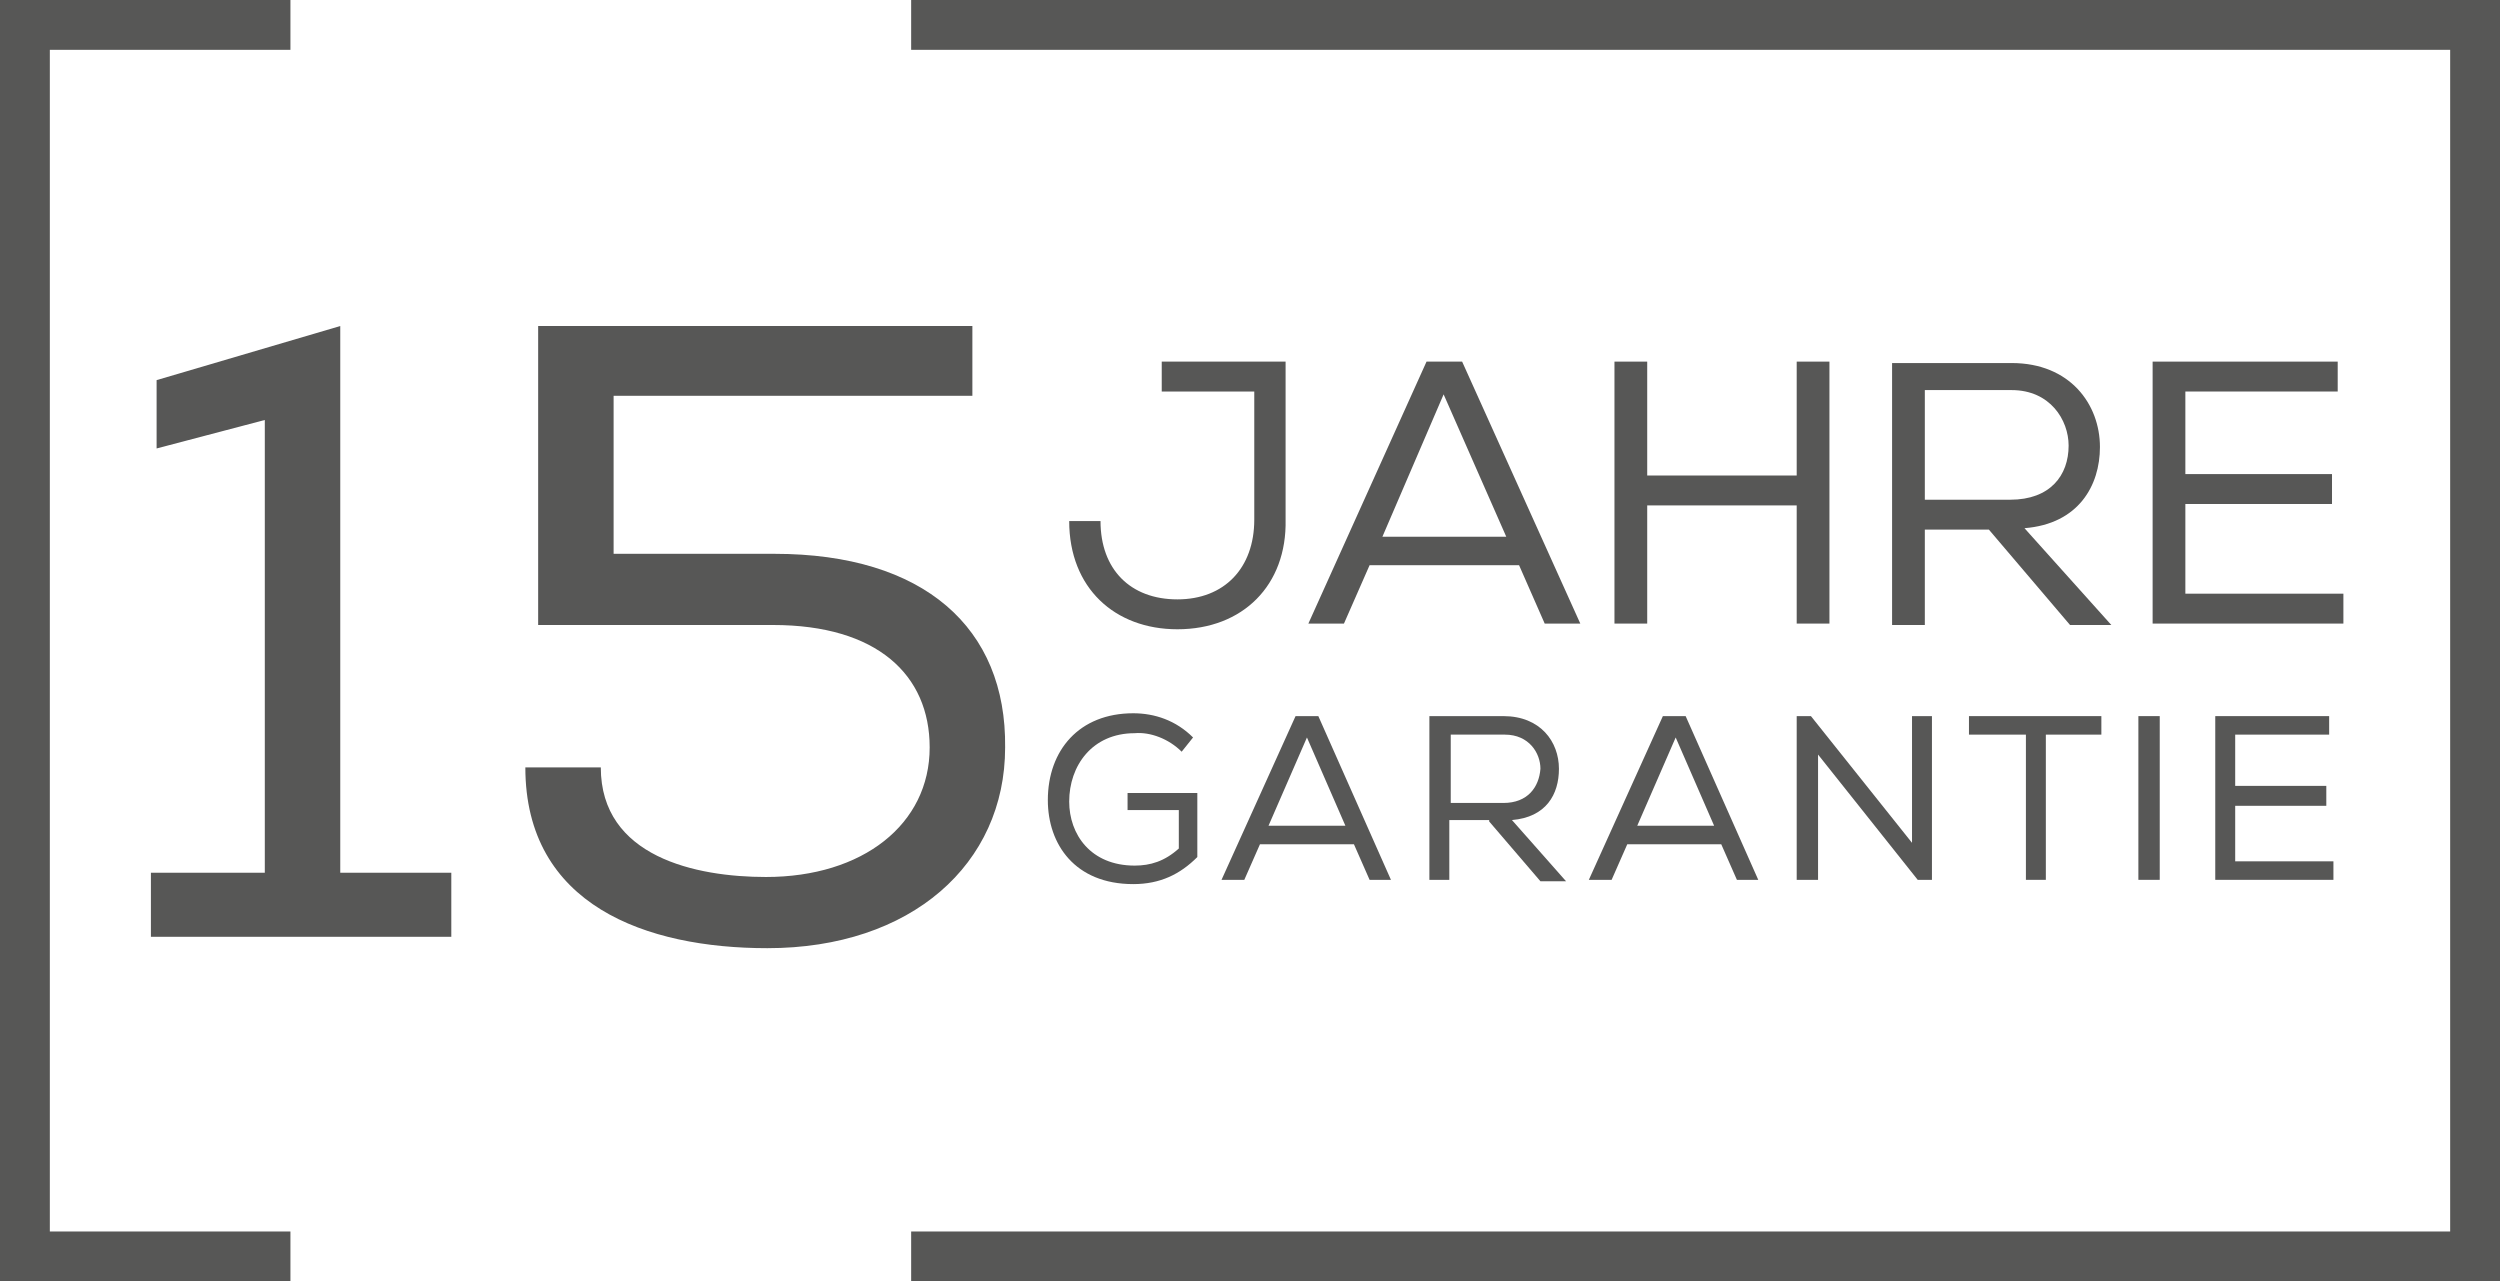
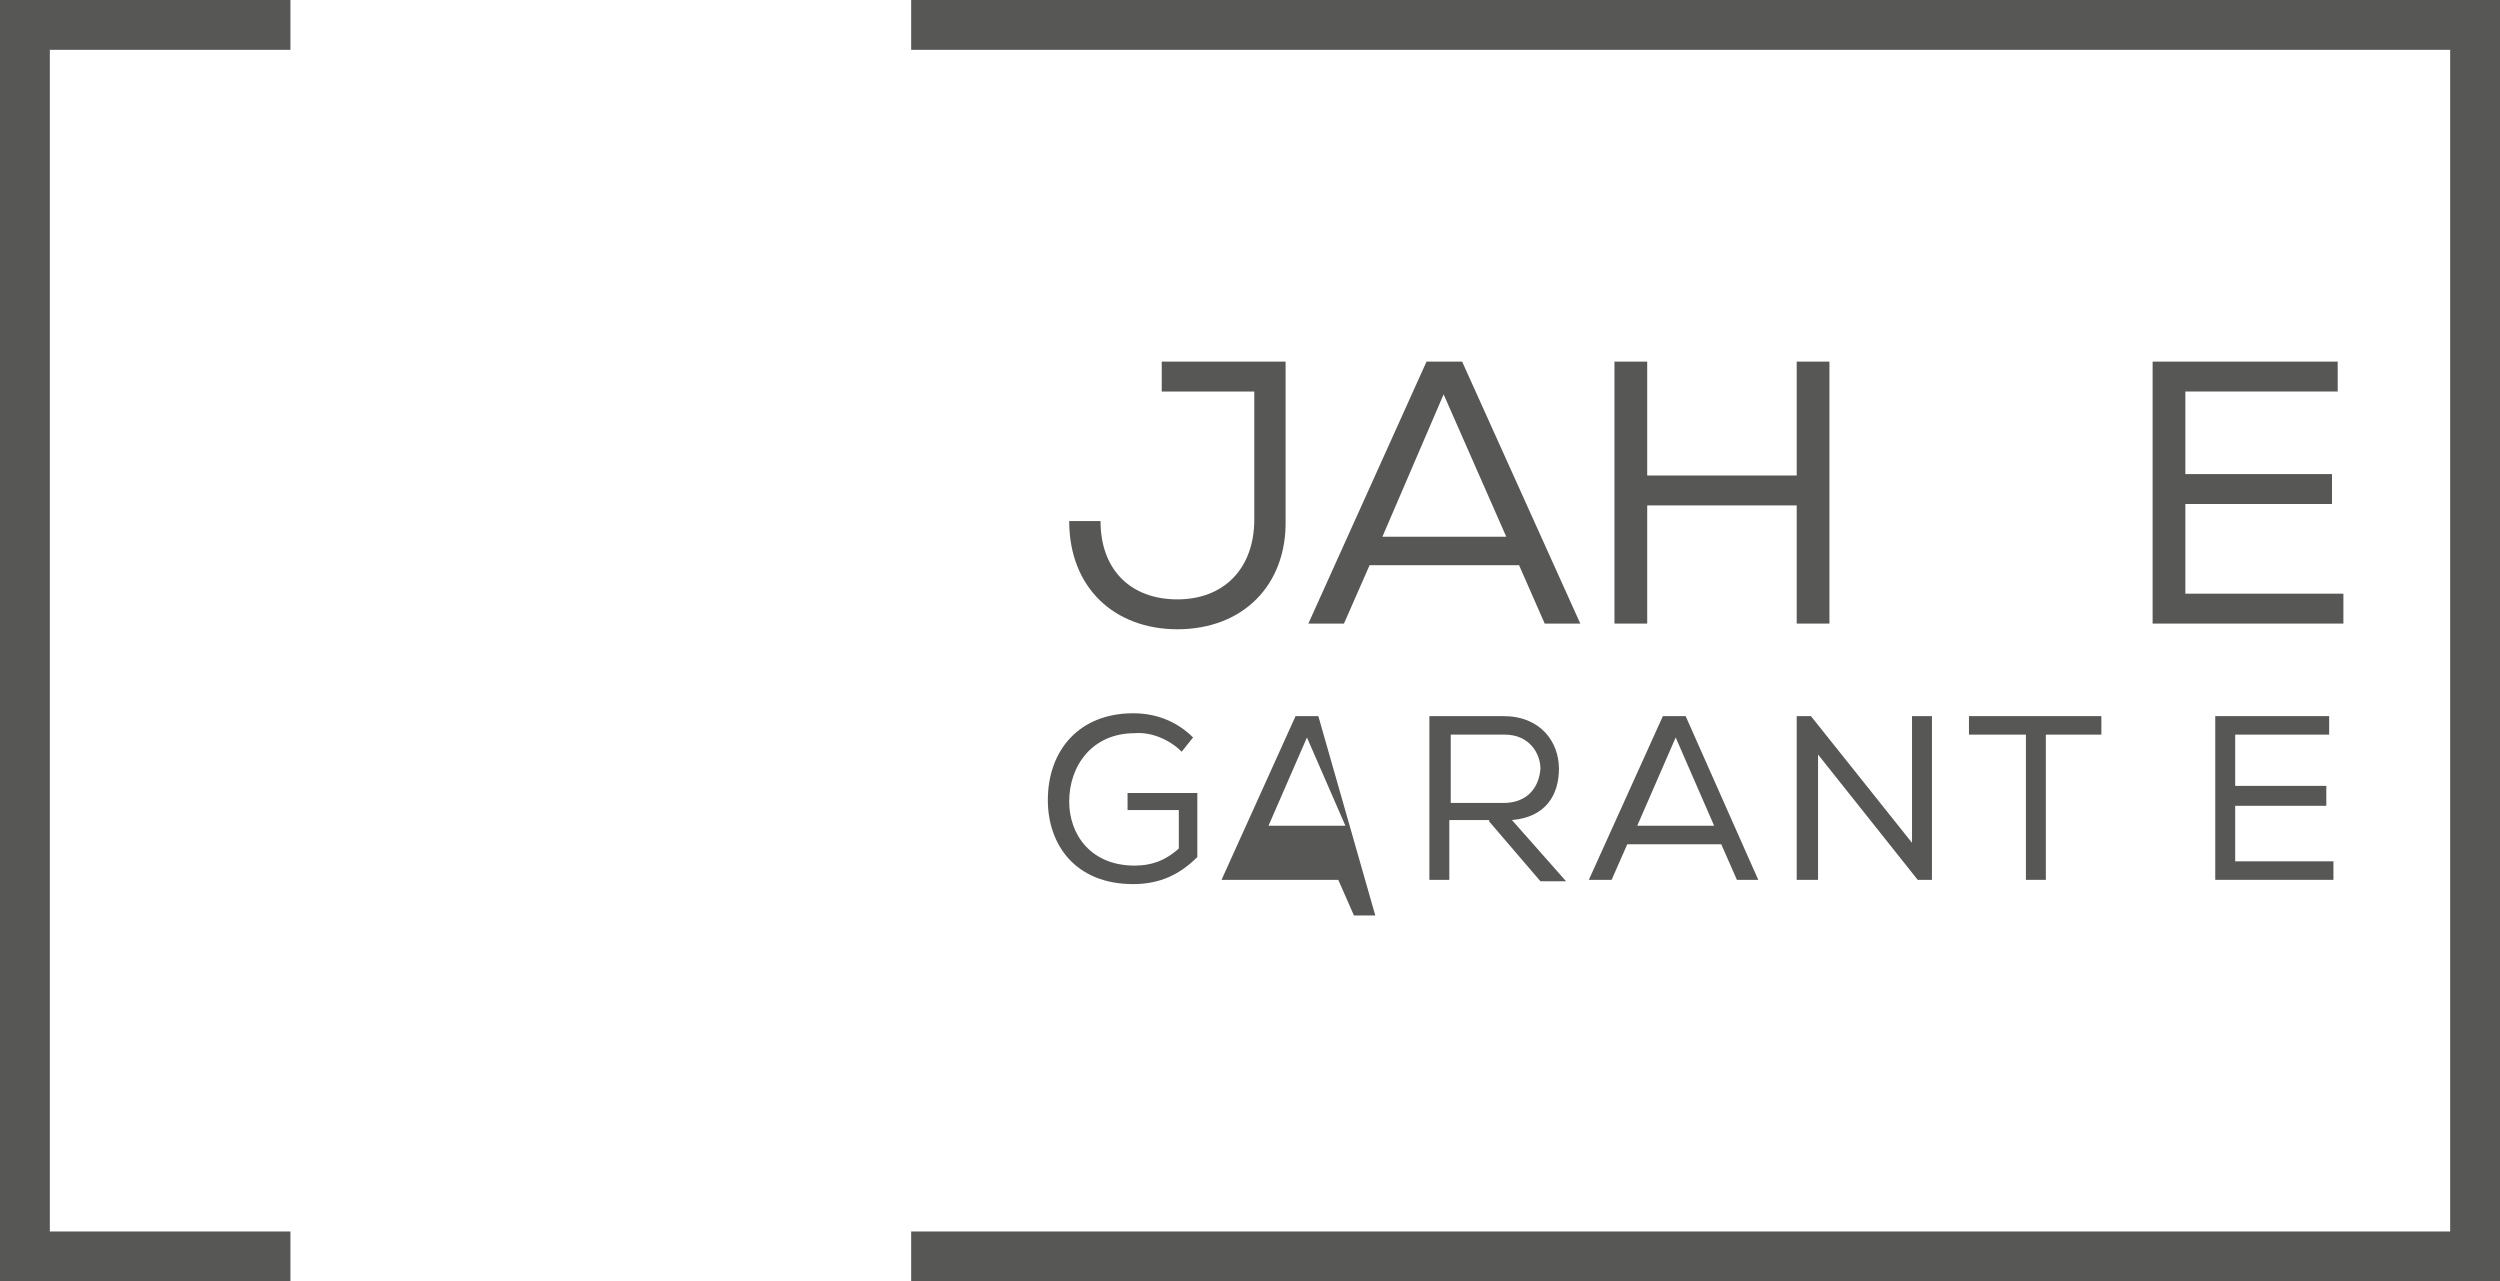
<svg xmlns="http://www.w3.org/2000/svg" version="1.1" id="Warstwa_1" x="0px" y="0px" viewBox="0 0 175.6 90" style="enable-background:new 0 0 175.6 90;" xml:space="preserve">
  <style type="text/css">
	.st0{fill:#575756;}
</style>
-   <polygon class="st0" points="18.6,61.3 10.6,61.3 10.6,65.8 31.7,65.8 31.7,61.3 23.9,61.3 23.9,22.9 11,26.7 11,31.5 18.6,29.5   18.6,61.3 " />
-   <path class="st0" d="M54.4,38.9H43.1V27.8h25.2v-4.9H37.8v21h16.5c7.3,0,11,3.5,11,8.6c0,5.4-4.7,9.1-11.5,9.1  c-4.9,0-11.6-1.4-11.6-7.7h-5.3c0,9.7,8.5,12.7,17,12.7c10.1,0,16.7-5.9,16.7-14.1C70.7,44.1,64.9,38.9,54.4,38.9L54.4,38.9z" />
  <polygon class="st0" points="64,0 175.6,0 175.6,90 64,90 64,86.5 172.1,86.5 172.1,3.5 64,3.5 64,0 " />
  <polygon class="st0" points="20.4,3.5 3.5,3.5 3.5,86.5 20.4,86.5 20.4,90 0,90 0,0 20.4,0 20.4,3.5 " />
  <path class="st0" d="M90.3,36.5V25.4h-8.7v2.1h6.5v9c0,3.4-2.1,5.6-5.4,5.6c-3.3,0-5.4-2.1-5.4-5.5h-2.2c0,4.7,3.2,7.6,7.6,7.6  C87.3,44.2,90.4,41.1,90.3,36.5L90.3,36.5z" />
  <path class="st0" d="M102.7,25.4h-2.5l-8.3,18.4h2.5l1.8-4.1h10.5l1.8,4.1h2.5L102.7,25.4L102.7,25.4z M101.4,27.7l4.4,10h-8.7  L101.4,27.7L101.4,27.7z" />
  <polygon class="st0" points="126.2,35.5 126.2,43.8 128.5,43.8 128.5,25.4 126.2,25.4 126.2,33.4 115.7,33.4 115.7,25.4 113.4,25.4   113.4,43.8 115.7,43.8 115.7,35.5 126.2,35.5 " />
-   <path class="st0" d="M139.7,37.2l5.7,6.7h2.9l-6.1-6.8c3.8-0.3,5.3-3,5.3-5.7c0-3-2.1-5.9-6.2-5.9h-8.4v18.4h2.3v-6.7H139.7  L139.7,37.2z M141.2,35.1h-6v-7.7h6.1c2.7,0,4,2.1,4,3.9C145.3,33.4,144,35.1,141.2,35.1L141.2,35.1z" />
  <polygon class="st0" points="151.2,25.4 151.2,43.8 164.6,43.8 164.6,41.7 153.5,41.7 153.5,35.4 163.8,35.4 163.8,33.3 153.5,33.3   153.5,27.5 164.2,27.5 164.2,25.4 151.2,25.4 " />
  <path class="st0" d="M83,52.8l0.8-1c-1.2-1.2-2.7-1.7-4.2-1.7c-3.8,0-6,2.6-6,6.1c0,3.1,1.9,5.9,6,5.9c1.9,0,3.3-0.7,4.5-1.9v-4.5  h-4.9v1.2h3.6v2.7c-1,0.9-2,1.2-3.1,1.2c-3.1,0-4.6-2.2-4.6-4.5c0-2.5,1.6-4.8,4.6-4.8C80.8,51.4,82.1,51.9,83,52.8L83,52.8z" />
-   <path class="st0" d="M92.6,50.3H91l-5.2,11.5h1.6l1.1-2.5h6.6l1.1,2.5h1.5L92.6,50.3L92.6,50.3z M91.8,51.8l2.7,6.2h-5.4L91.8,51.8  L91.8,51.8z" />
+   <path class="st0" d="M92.6,50.3H91l-5.2,11.5h1.6h6.6l1.1,2.5h1.5L92.6,50.3L92.6,50.3z M91.8,51.8l2.7,6.2h-5.4L91.8,51.8  L91.8,51.8z" />
  <path class="st0" d="M104.6,57.7l3.6,4.2h1.8l-3.8-4.3c2.4-0.2,3.3-1.8,3.3-3.6c0-1.9-1.3-3.7-3.9-3.7h-5.2v11.5h1.4v-4.2H104.6  L104.6,57.7z M105.6,56.4h-3.7v-4.8h3.8c1.7,0,2.5,1.3,2.5,2.4C108.1,55.3,107.3,56.4,105.6,56.4L105.6,56.4z" />
  <path class="st0" d="M118.4,50.3h-1.6l-5.2,11.5h1.6l1.1-2.5h6.6l1.1,2.5h1.5L118.4,50.3L118.4,50.3z M117.7,51.8l2.7,6.2h-5.4  L117.7,51.8L117.7,51.8z" />
  <polygon class="st0" points="127.2,50.3 126.2,50.3 126.2,61.8 127.7,61.8 127.7,53 134.7,61.8 135.7,61.8 135.7,50.3 134.3,50.3   134.3,59.2 127.2,50.3 " />
  <polygon class="st0" points="138.3,51.6 142.3,51.6 142.3,61.8 143.7,61.8 143.7,51.6 147.6,51.6 147.6,50.3 138.3,50.3 138.3,51.6   " />
-   <polygon class="st0" points="150.2,50.3 150.2,61.8 151.7,61.8 151.7,50.3 150.2,50.3 " />
  <polygon class="st0" points="155.6,50.3 155.6,61.8 163.9,61.8 163.9,60.5 157,60.5 157,56.6 163.4,56.6 163.4,55.2 157,55.2   157,51.6 163.6,51.6 163.6,50.3 155.6,50.3 " />
</svg>